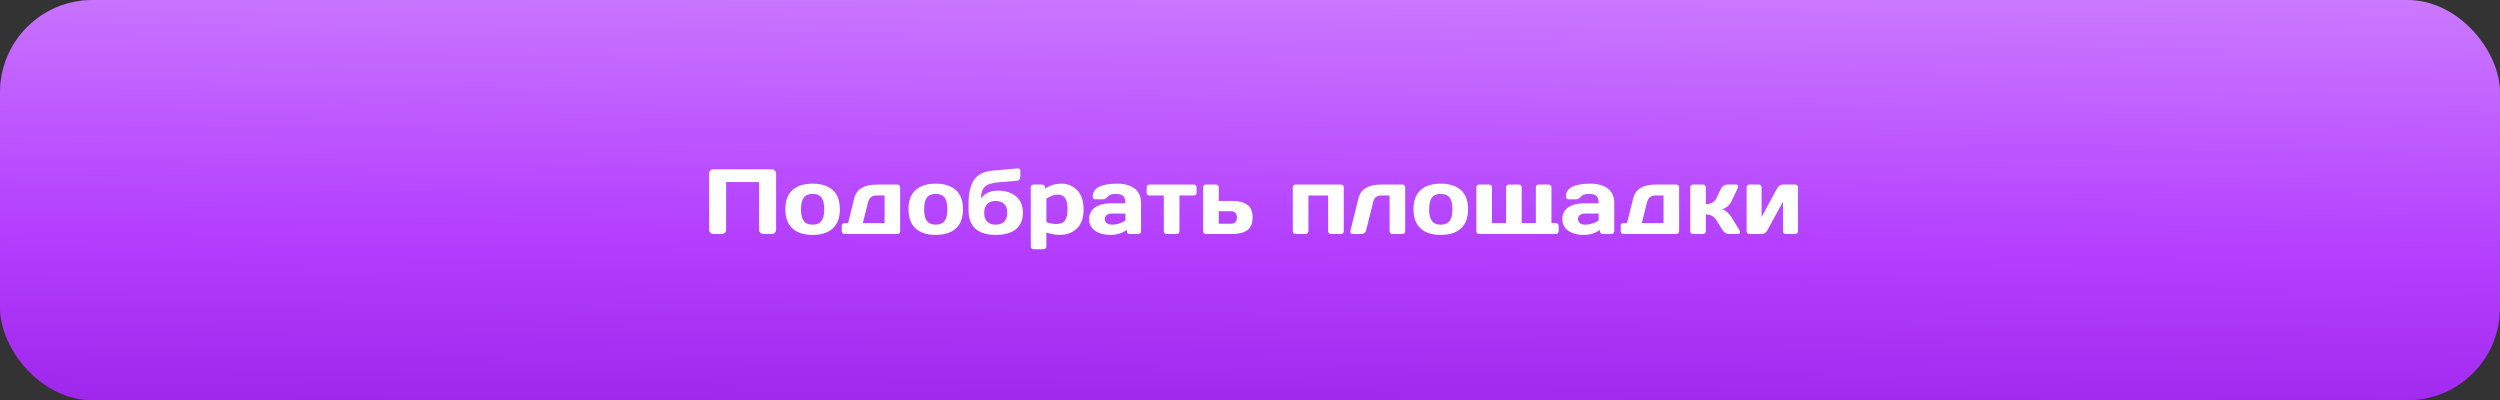
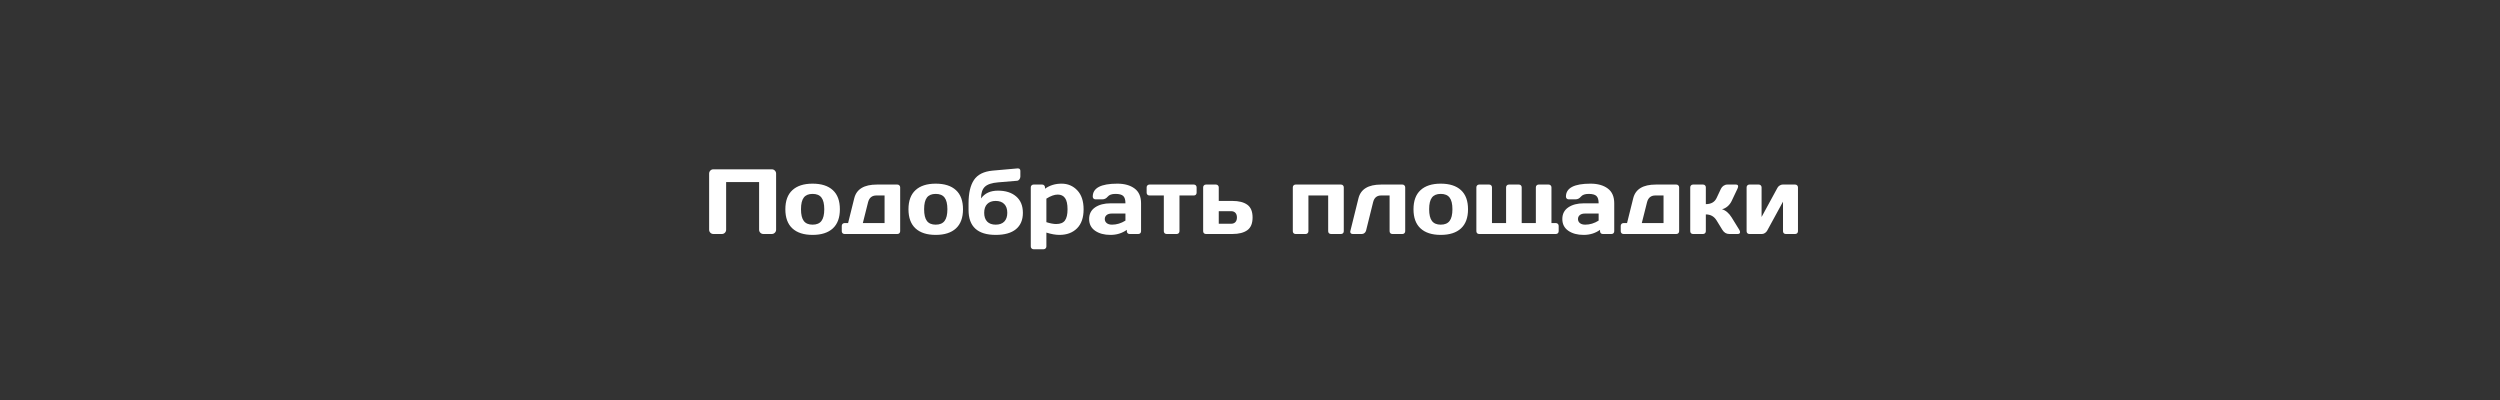
<svg xmlns="http://www.w3.org/2000/svg" width="406" height="65" viewBox="0 0 406 65" fill="none">
  <rect x="0" y="0" width="406" height="65" fill="#333333" stroke="none" />
-   <rect width="406" height="65" rx="15" fill="url(#paint0_linear_195_701)" />
  <path d="M115.163 37.312V28.193C115.163 28.002 115.229 27.839 115.36 27.702C115.492 27.565 115.653 27.497 115.844 27.497H125.351C125.541 27.497 125.702 27.565 125.834 27.702C125.971 27.839 126.039 28.002 126.039 28.193V37.312C126.039 37.502 125.968 37.666 125.827 37.802C125.69 37.934 125.526 38 125.336 38H123.974C123.783 38 123.62 37.934 123.483 37.802C123.346 37.666 123.278 37.502 123.278 37.312V29.57H117.924V37.312C117.924 37.502 117.855 37.666 117.719 37.802C117.587 37.934 117.426 38 117.235 38H115.858C115.668 38 115.504 37.934 115.368 37.802C115.231 37.666 115.163 37.502 115.163 37.312ZM128.683 37.092C127.921 36.389 127.541 35.353 127.541 33.986C127.541 32.614 127.921 31.579 128.683 30.881C129.445 30.178 130.539 29.826 131.964 29.826C133.395 29.826 134.491 30.178 135.253 30.881C136.015 31.579 136.396 32.614 136.396 33.986C136.396 35.353 136.015 36.389 135.253 37.092C134.491 37.795 133.395 38.147 131.964 38.147C130.539 38.147 129.445 37.795 128.683 37.092ZM130.536 32.082C130.233 32.477 130.082 33.11 130.082 33.979C130.082 34.848 130.233 35.483 130.536 35.883C130.839 36.284 131.315 36.484 131.964 36.484C132.619 36.484 133.097 36.284 133.4 35.883C133.708 35.483 133.861 34.848 133.861 33.979C133.861 33.11 133.708 32.477 133.4 32.082C133.097 31.686 132.619 31.489 131.964 31.489C131.315 31.489 130.839 31.686 130.536 32.082ZM136.703 37.553V36.682C136.703 36.55 136.745 36.442 136.828 36.359C136.916 36.272 137.025 36.227 137.157 36.227H137.729L138.732 32.192C139.103 30.712 140.329 29.973 142.409 29.973H145.734C145.866 29.973 145.973 30.017 146.056 30.105C146.144 30.188 146.188 30.295 146.188 30.427V37.553C146.188 37.68 146.144 37.788 146.056 37.876C145.973 37.959 145.866 38 145.734 38H137.157C137.025 38 136.916 37.959 136.828 37.876C136.745 37.788 136.703 37.68 136.703 37.553ZM140.124 36.227H143.654V31.745H142.328C141.62 31.745 141.171 32.104 140.98 32.822L140.124 36.227ZM148.678 37.092C147.917 36.389 147.536 35.353 147.536 33.986C147.536 32.614 147.917 31.579 148.678 30.881C149.44 30.178 150.534 29.826 151.959 29.826C153.39 29.826 154.486 30.178 155.248 30.881C156.01 31.579 156.391 32.614 156.391 33.986C156.391 35.353 156.01 36.389 155.248 37.092C154.486 37.795 153.39 38.147 151.959 38.147C150.534 38.147 149.44 37.795 148.678 37.092ZM150.531 32.082C150.229 32.477 150.077 33.11 150.077 33.979C150.077 34.848 150.229 35.483 150.531 35.883C150.834 36.284 151.31 36.484 151.959 36.484C152.614 36.484 153.092 36.284 153.395 35.883C153.703 35.483 153.856 34.848 153.856 33.979C153.856 33.11 153.703 32.477 153.395 32.082C153.092 31.686 152.614 31.489 151.959 31.489C151.31 31.489 150.834 31.686 150.531 32.082ZM157.292 34.103V33.049C157.292 31.369 157.587 30.092 158.178 29.218C158.769 28.344 159.774 27.841 161.195 27.709L165.231 27.351C165.231 27.351 165.255 27.351 165.304 27.351C165.407 27.351 165.497 27.375 165.575 27.424C165.663 27.507 165.707 27.607 165.707 27.724V28.684C165.707 28.845 165.653 28.996 165.546 29.138C165.443 29.274 165.319 29.348 165.172 29.357L162.096 29.614C161.076 29.697 160.358 29.936 159.943 30.331C159.528 30.722 159.32 31.355 159.32 32.228C159.921 31.384 160.839 30.961 162.074 30.961C163.31 30.961 164.291 31.274 165.019 31.899C165.751 32.524 166.117 33.413 166.117 34.565C166.117 35.717 165.741 36.603 164.989 37.224C164.237 37.839 163.144 38.147 161.708 38.147C158.764 38.147 157.292 36.799 157.292 34.103ZM161.701 32.631C161.105 32.631 160.644 32.8 160.316 33.137C159.994 33.469 159.833 33.942 159.833 34.558C159.833 35.173 159.994 35.649 160.316 35.986C160.644 36.318 161.105 36.484 161.701 36.484C162.301 36.484 162.765 36.318 163.092 35.986C163.419 35.649 163.583 35.173 163.583 34.558C163.583 33.942 163.419 33.469 163.092 33.137C162.765 32.8 162.301 32.631 161.701 32.631ZM167.399 40.022V30.427C167.399 30.295 167.44 30.188 167.523 30.105C167.611 30.017 167.719 29.973 167.846 29.973H169.259C169.386 29.973 169.491 30.017 169.574 30.105C169.662 30.188 169.706 30.295 169.706 30.427V30.646C170.478 30.1 171.374 29.826 172.394 29.826C173.415 29.826 174.267 30.188 174.95 30.91C175.634 31.628 175.976 32.658 175.976 34.001C175.976 35.339 175.622 36.364 174.914 37.077C174.206 37.79 173.251 38.147 172.05 38.147C171.43 38.147 170.724 38.022 169.933 37.773V40.022C169.933 40.153 169.889 40.261 169.801 40.344C169.718 40.432 169.613 40.476 169.486 40.476H167.846C167.719 40.476 167.611 40.432 167.523 40.344C167.44 40.261 167.399 40.153 167.399 40.022ZM169.933 36.081C170.563 36.281 171.093 36.381 171.522 36.381C172.191 36.381 172.665 36.191 172.943 35.81C173.227 35.429 173.368 34.821 173.368 33.986C173.368 33.151 173.234 32.546 172.965 32.17C172.702 31.789 172.304 31.599 171.771 31.599C171.244 31.599 170.631 31.818 169.933 32.258V36.081ZM177.843 37.473C177.199 37.023 176.876 36.389 176.876 35.568C176.876 34.748 177.199 34.118 177.843 33.679C178.493 33.239 179.328 33.02 180.348 33.02H182.772C182.772 32.448 182.653 32.05 182.414 31.826C182.174 31.601 181.754 31.489 181.154 31.489C180.558 31.489 180.138 31.638 179.894 31.936C179.655 32.228 179.359 32.375 179.008 32.375H177.917C177.785 32.375 177.675 32.334 177.587 32.251C177.504 32.163 177.462 32.055 177.462 31.928C177.462 30.527 178.793 29.826 181.454 29.826C182.616 29.826 183.549 30.087 184.252 30.61C184.955 31.127 185.307 31.931 185.307 33.02V37.553C185.307 37.685 185.265 37.792 185.182 37.876C185.099 37.959 184.992 38 184.86 38H183.446C183.314 38 183.207 37.959 183.124 37.876C183.041 37.788 183 37.68 183 37.553V37.326C182.228 37.878 181.337 38.151 180.326 38.147C179.32 38.147 178.493 37.922 177.843 37.473ZM180.524 34.682C180.182 34.682 179.911 34.765 179.711 34.931C179.516 35.097 179.418 35.312 179.418 35.576C179.418 35.839 179.521 36.057 179.726 36.227C179.931 36.398 180.221 36.484 180.597 36.484C181.349 36.484 182.074 36.264 182.772 35.825V34.682H180.524ZM186.215 31.298V30.427C186.215 30.295 186.256 30.188 186.339 30.105C186.427 30.017 186.537 29.973 186.669 29.973H193.883C194.015 29.973 194.123 30.017 194.206 30.105C194.289 30.188 194.33 30.295 194.33 30.427V31.298C194.33 31.425 194.289 31.533 194.206 31.621C194.123 31.704 194.015 31.745 193.883 31.745H191.547V37.553C191.547 37.68 191.503 37.788 191.415 37.876C191.332 37.959 191.225 38 191.093 38H189.459C189.328 38 189.218 37.959 189.13 37.876C189.047 37.788 189.005 37.68 189.005 37.553V31.745H186.669C186.537 31.745 186.427 31.704 186.339 31.621C186.256 31.533 186.215 31.425 186.215 31.298ZM195.392 37.553V30.427C195.392 30.295 195.434 30.188 195.517 30.105C195.604 30.017 195.712 29.973 195.839 29.973H197.479C197.606 29.973 197.711 30.017 197.794 30.105C197.882 30.188 197.926 30.295 197.926 30.427V32.631H200.146C201.186 32.631 201.991 32.836 202.562 33.247C203.134 33.657 203.419 34.348 203.419 35.319C203.419 36.286 203.134 36.975 202.562 37.385C201.991 37.795 201.186 38 200.146 38H195.839C195.712 38 195.604 37.959 195.517 37.876C195.434 37.788 195.392 37.68 195.392 37.553ZM197.926 36.337H199.918C200.221 36.337 200.456 36.249 200.622 36.074C200.792 35.898 200.878 35.647 200.878 35.319C200.878 34.987 200.792 34.733 200.622 34.558C200.456 34.382 200.221 34.294 199.918 34.294H197.926V36.337ZM209.953 37.553V30.427C209.953 30.295 209.994 30.188 210.077 30.105C210.165 30.017 210.272 29.973 210.399 29.973H217.782C217.914 29.973 218.021 30.017 218.104 30.105C218.188 30.188 218.229 30.295 218.229 30.427V37.553C218.229 37.685 218.188 37.792 218.104 37.876C218.021 37.959 217.914 38 217.782 38H216.149C216.017 38 215.907 37.959 215.819 37.876C215.736 37.788 215.695 37.68 215.695 37.553V31.745H212.487V37.553C212.487 37.685 212.443 37.792 212.355 37.876C212.272 37.959 212.167 38 212.04 38H210.399C210.268 38 210.16 37.959 210.077 37.876C209.994 37.792 209.953 37.685 209.953 37.553ZM219.298 37.517L220.617 32.192C220.988 30.712 222.213 29.973 224.293 29.973H227.758C227.885 29.973 227.99 30.017 228.073 30.105C228.161 30.188 228.205 30.295 228.205 30.427V37.553C228.205 37.68 228.161 37.788 228.073 37.876C227.99 37.959 227.885 38 227.758 38H226.117C225.99 38 225.883 37.959 225.795 37.876C225.712 37.788 225.67 37.68 225.67 37.553V31.745H224.293C223.61 31.745 223.178 32.104 222.997 32.822L221.847 37.458C221.803 37.619 221.715 37.751 221.583 37.853C221.457 37.951 221.32 38 221.173 38H219.672C219.54 38 219.44 37.961 219.372 37.883C219.308 37.8 219.276 37.729 219.276 37.67C219.276 37.612 219.284 37.56 219.298 37.517ZM230.695 37.092C229.933 36.389 229.552 35.353 229.552 33.986C229.552 32.614 229.933 31.579 230.695 30.881C231.457 30.178 232.55 29.826 233.976 29.826C235.407 29.826 236.503 30.178 237.265 30.881C238.026 31.579 238.407 32.614 238.407 33.986C238.407 35.353 238.026 36.389 237.265 37.092C236.503 37.795 235.407 38.147 233.976 38.147C232.55 38.147 231.457 37.795 230.695 37.092ZM232.548 32.082C232.245 32.477 232.094 33.11 232.094 33.979C232.094 34.848 232.245 35.483 232.548 35.883C232.851 36.284 233.327 36.484 233.976 36.484C234.63 36.484 235.109 36.284 235.412 35.883C235.719 35.483 235.873 34.848 235.873 33.979C235.873 33.11 235.719 32.477 235.412 32.082C235.109 31.686 234.63 31.489 233.976 31.489C233.327 31.489 232.851 31.686 232.548 32.082ZM239.762 37.553V30.427C239.762 30.295 239.804 30.188 239.887 30.105C239.975 30.017 240.082 29.973 240.209 29.973H241.85C241.981 29.973 242.089 30.017 242.172 30.105C242.255 30.188 242.296 30.295 242.296 30.427V36.227H244.589V30.427C244.589 30.295 244.63 30.188 244.713 30.105C244.801 30.017 244.911 29.973 245.043 29.973H246.676C246.808 29.973 246.916 30.017 246.999 30.105C247.082 30.188 247.123 30.295 247.123 30.427V36.227H249.423V30.427C249.423 30.295 249.464 30.188 249.547 30.105C249.635 30.017 249.743 29.973 249.87 29.973H251.503C251.635 29.973 251.742 30.017 251.825 30.105C251.913 30.188 251.957 30.295 251.957 30.427V36.227H252.675C252.807 36.227 252.914 36.272 252.997 36.359C253.085 36.442 253.129 36.55 253.129 36.682V37.553C253.129 37.685 253.085 37.792 252.997 37.876C252.914 37.959 252.807 38 252.675 38H240.209C240.077 38 239.97 37.959 239.887 37.876C239.804 37.792 239.762 37.685 239.762 37.553ZM254.689 37.473C254.044 37.023 253.722 36.389 253.722 35.568C253.722 34.748 254.044 34.118 254.689 33.679C255.338 33.239 256.173 33.02 257.194 33.02H259.618C259.618 32.448 259.499 32.05 259.259 31.826C259.02 31.601 258.6 31.489 258 31.489C257.404 31.489 256.984 31.638 256.74 31.936C256.5 32.228 256.205 32.375 255.854 32.375H254.762C254.63 32.375 254.521 32.334 254.433 32.251C254.35 32.163 254.308 32.055 254.308 31.928C254.308 30.527 255.639 29.826 258.3 29.826C259.462 29.826 260.395 30.087 261.098 30.61C261.801 31.127 262.152 31.931 262.152 33.02V37.553C262.152 37.685 262.111 37.792 262.028 37.876C261.945 37.959 261.837 38 261.706 38H260.292C260.16 38 260.053 37.959 259.97 37.876C259.887 37.788 259.845 37.68 259.845 37.553V37.326C259.074 37.878 258.183 38.151 257.172 38.147C256.166 38.147 255.338 37.922 254.689 37.473ZM257.37 34.682C257.028 34.682 256.757 34.765 256.557 34.931C256.361 35.097 256.264 35.312 256.264 35.576C256.264 35.839 256.366 36.057 256.571 36.227C256.776 36.398 257.067 36.484 257.443 36.484C258.195 36.484 258.92 36.264 259.618 35.825V34.682H257.37ZM263.207 37.553V36.682C263.207 36.55 263.249 36.442 263.332 36.359C263.419 36.272 263.529 36.227 263.661 36.227H264.232L265.236 32.192C265.607 30.712 266.833 29.973 268.913 29.973H272.238C272.37 29.973 272.477 30.017 272.56 30.105C272.648 30.188 272.692 30.295 272.692 30.427V37.553C272.692 37.68 272.648 37.788 272.56 37.876C272.477 37.959 272.37 38 272.238 38H263.661C263.529 38 263.419 37.959 263.332 37.876C263.249 37.788 263.207 37.68 263.207 37.553ZM266.627 36.227H270.158V31.745H268.832C268.124 31.745 267.675 32.104 267.484 32.822L266.627 36.227ZM282.587 37.678C282.587 37.893 282.46 38 282.206 38H280.822C280.353 38 279.979 37.77 279.701 37.312L278.771 35.795C278.371 35.146 277.79 34.821 277.028 34.821V37.553C277.028 37.685 276.984 37.792 276.896 37.876C276.813 37.959 276.708 38 276.581 38H274.94C274.809 38 274.701 37.959 274.618 37.876C274.535 37.792 274.494 37.685 274.494 37.553V30.427C274.494 30.295 274.535 30.188 274.618 30.105C274.706 30.017 274.813 29.973 274.94 29.973H276.581C276.713 29.973 276.82 30.017 276.903 30.105C276.986 30.188 277.028 30.295 277.028 30.427V33.151C277.877 33.151 278.458 32.822 278.771 32.163L279.474 30.669C279.572 30.459 279.716 30.29 279.906 30.163C280.097 30.036 280.302 29.973 280.521 29.973H281.906C282.15 29.973 282.272 30.068 282.272 30.258C282.272 30.366 282.233 30.502 282.155 30.669L281.21 32.661C281.049 32.993 280.829 33.278 280.551 33.518C280.272 33.757 279.972 33.911 279.65 33.979C280.25 34.16 280.771 34.599 281.21 35.297L282.455 37.312C282.538 37.453 282.582 37.575 282.587 37.678ZM283.649 37.553V30.427C283.649 30.295 283.69 30.188 283.773 30.105C283.861 30.017 283.969 29.973 284.096 29.973H285.626C285.758 29.973 285.866 30.017 285.949 30.105C286.037 30.188 286.081 30.295 286.081 30.427V35.239L288.659 30.5C288.737 30.349 288.856 30.224 289.018 30.127C289.179 30.024 289.335 29.973 289.486 29.973H291.537C291.669 29.973 291.776 30.017 291.859 30.105C291.947 30.188 291.991 30.295 291.991 30.427V37.553C291.991 37.685 291.947 37.792 291.859 37.876C291.776 37.959 291.669 38 291.537 38H290.006C289.875 38 289.767 37.959 289.684 37.876C289.601 37.788 289.56 37.68 289.56 37.553V32.748L286.981 37.473C286.903 37.614 286.784 37.739 286.623 37.846C286.461 37.949 286.305 38 286.154 38H284.096C283.964 38 283.856 37.959 283.773 37.876C283.69 37.792 283.649 37.685 283.649 37.553Z" fill="white" />
  <defs>
    <linearGradient id="paint0_linear_195_701" x1="170.103" y1="-34" x2="168.336" y2="112.006" gradientUnits="userSpaceOnUse">
      <stop stop-color="#DCA5FF" />
      <stop offset="0.5" stop-color="#B43FFF" />
      <stop offset="1" stop-color="#7E00CE" />
    </linearGradient>
  </defs>
</svg>